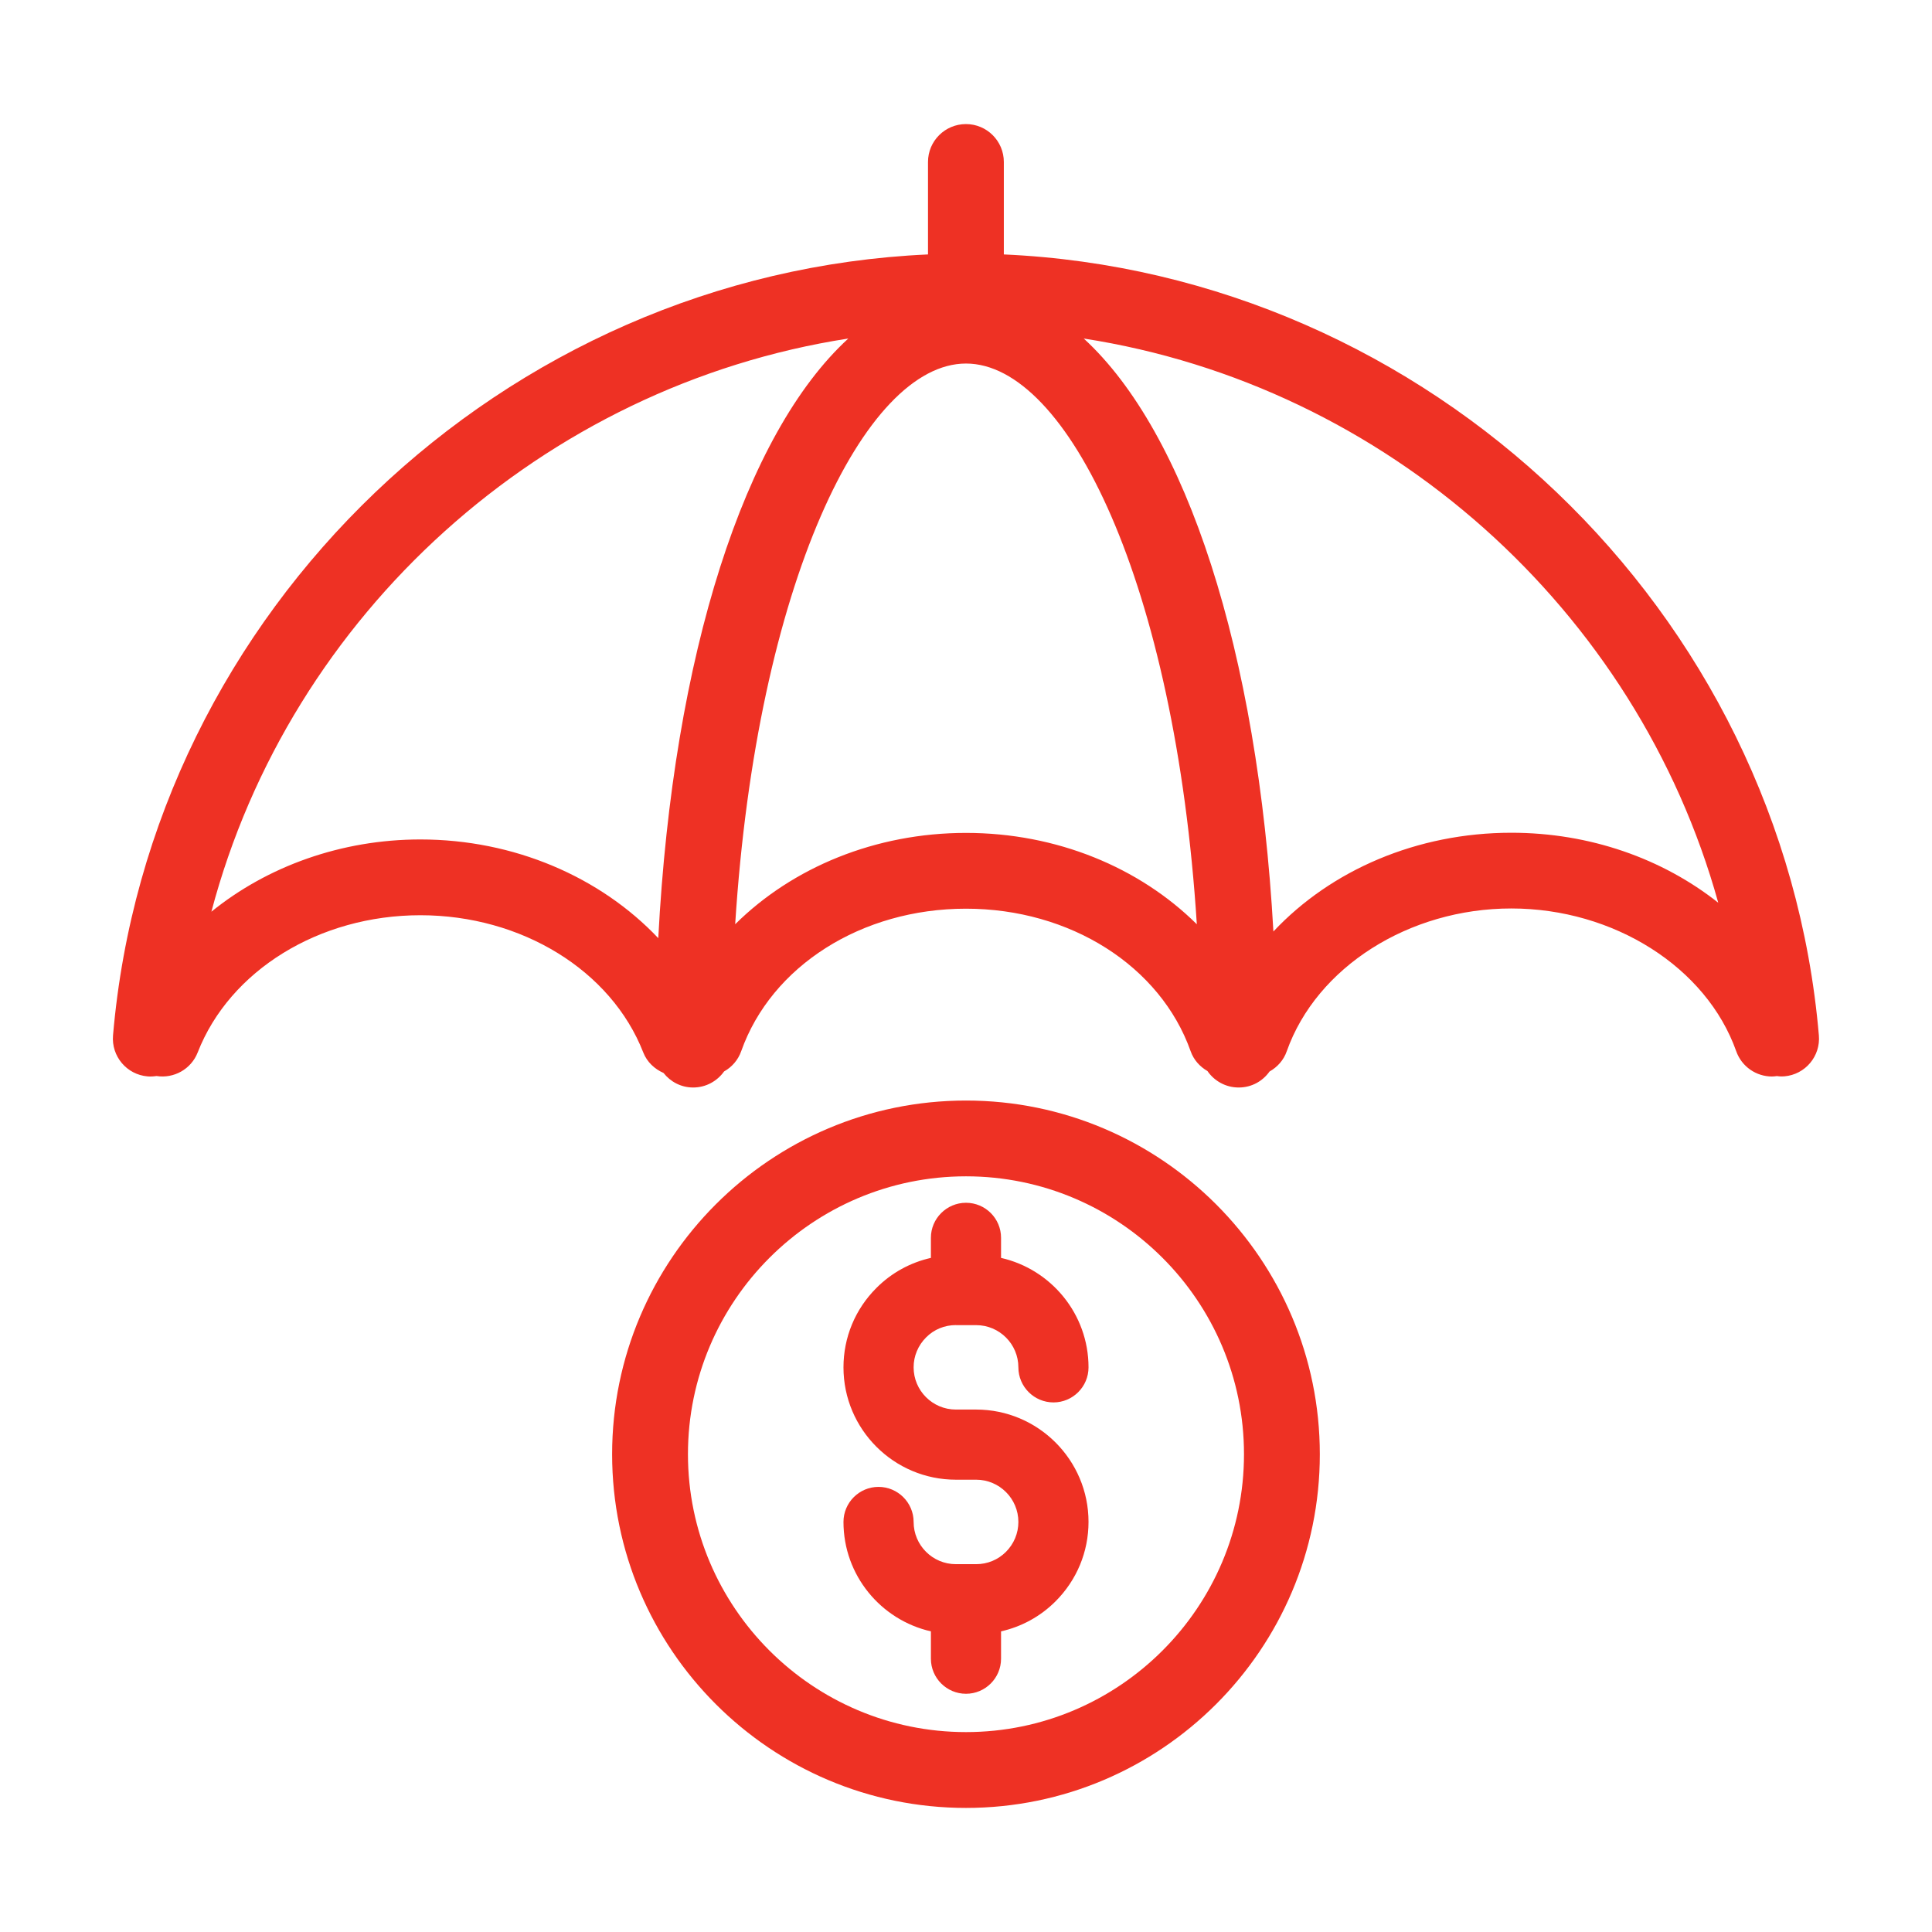
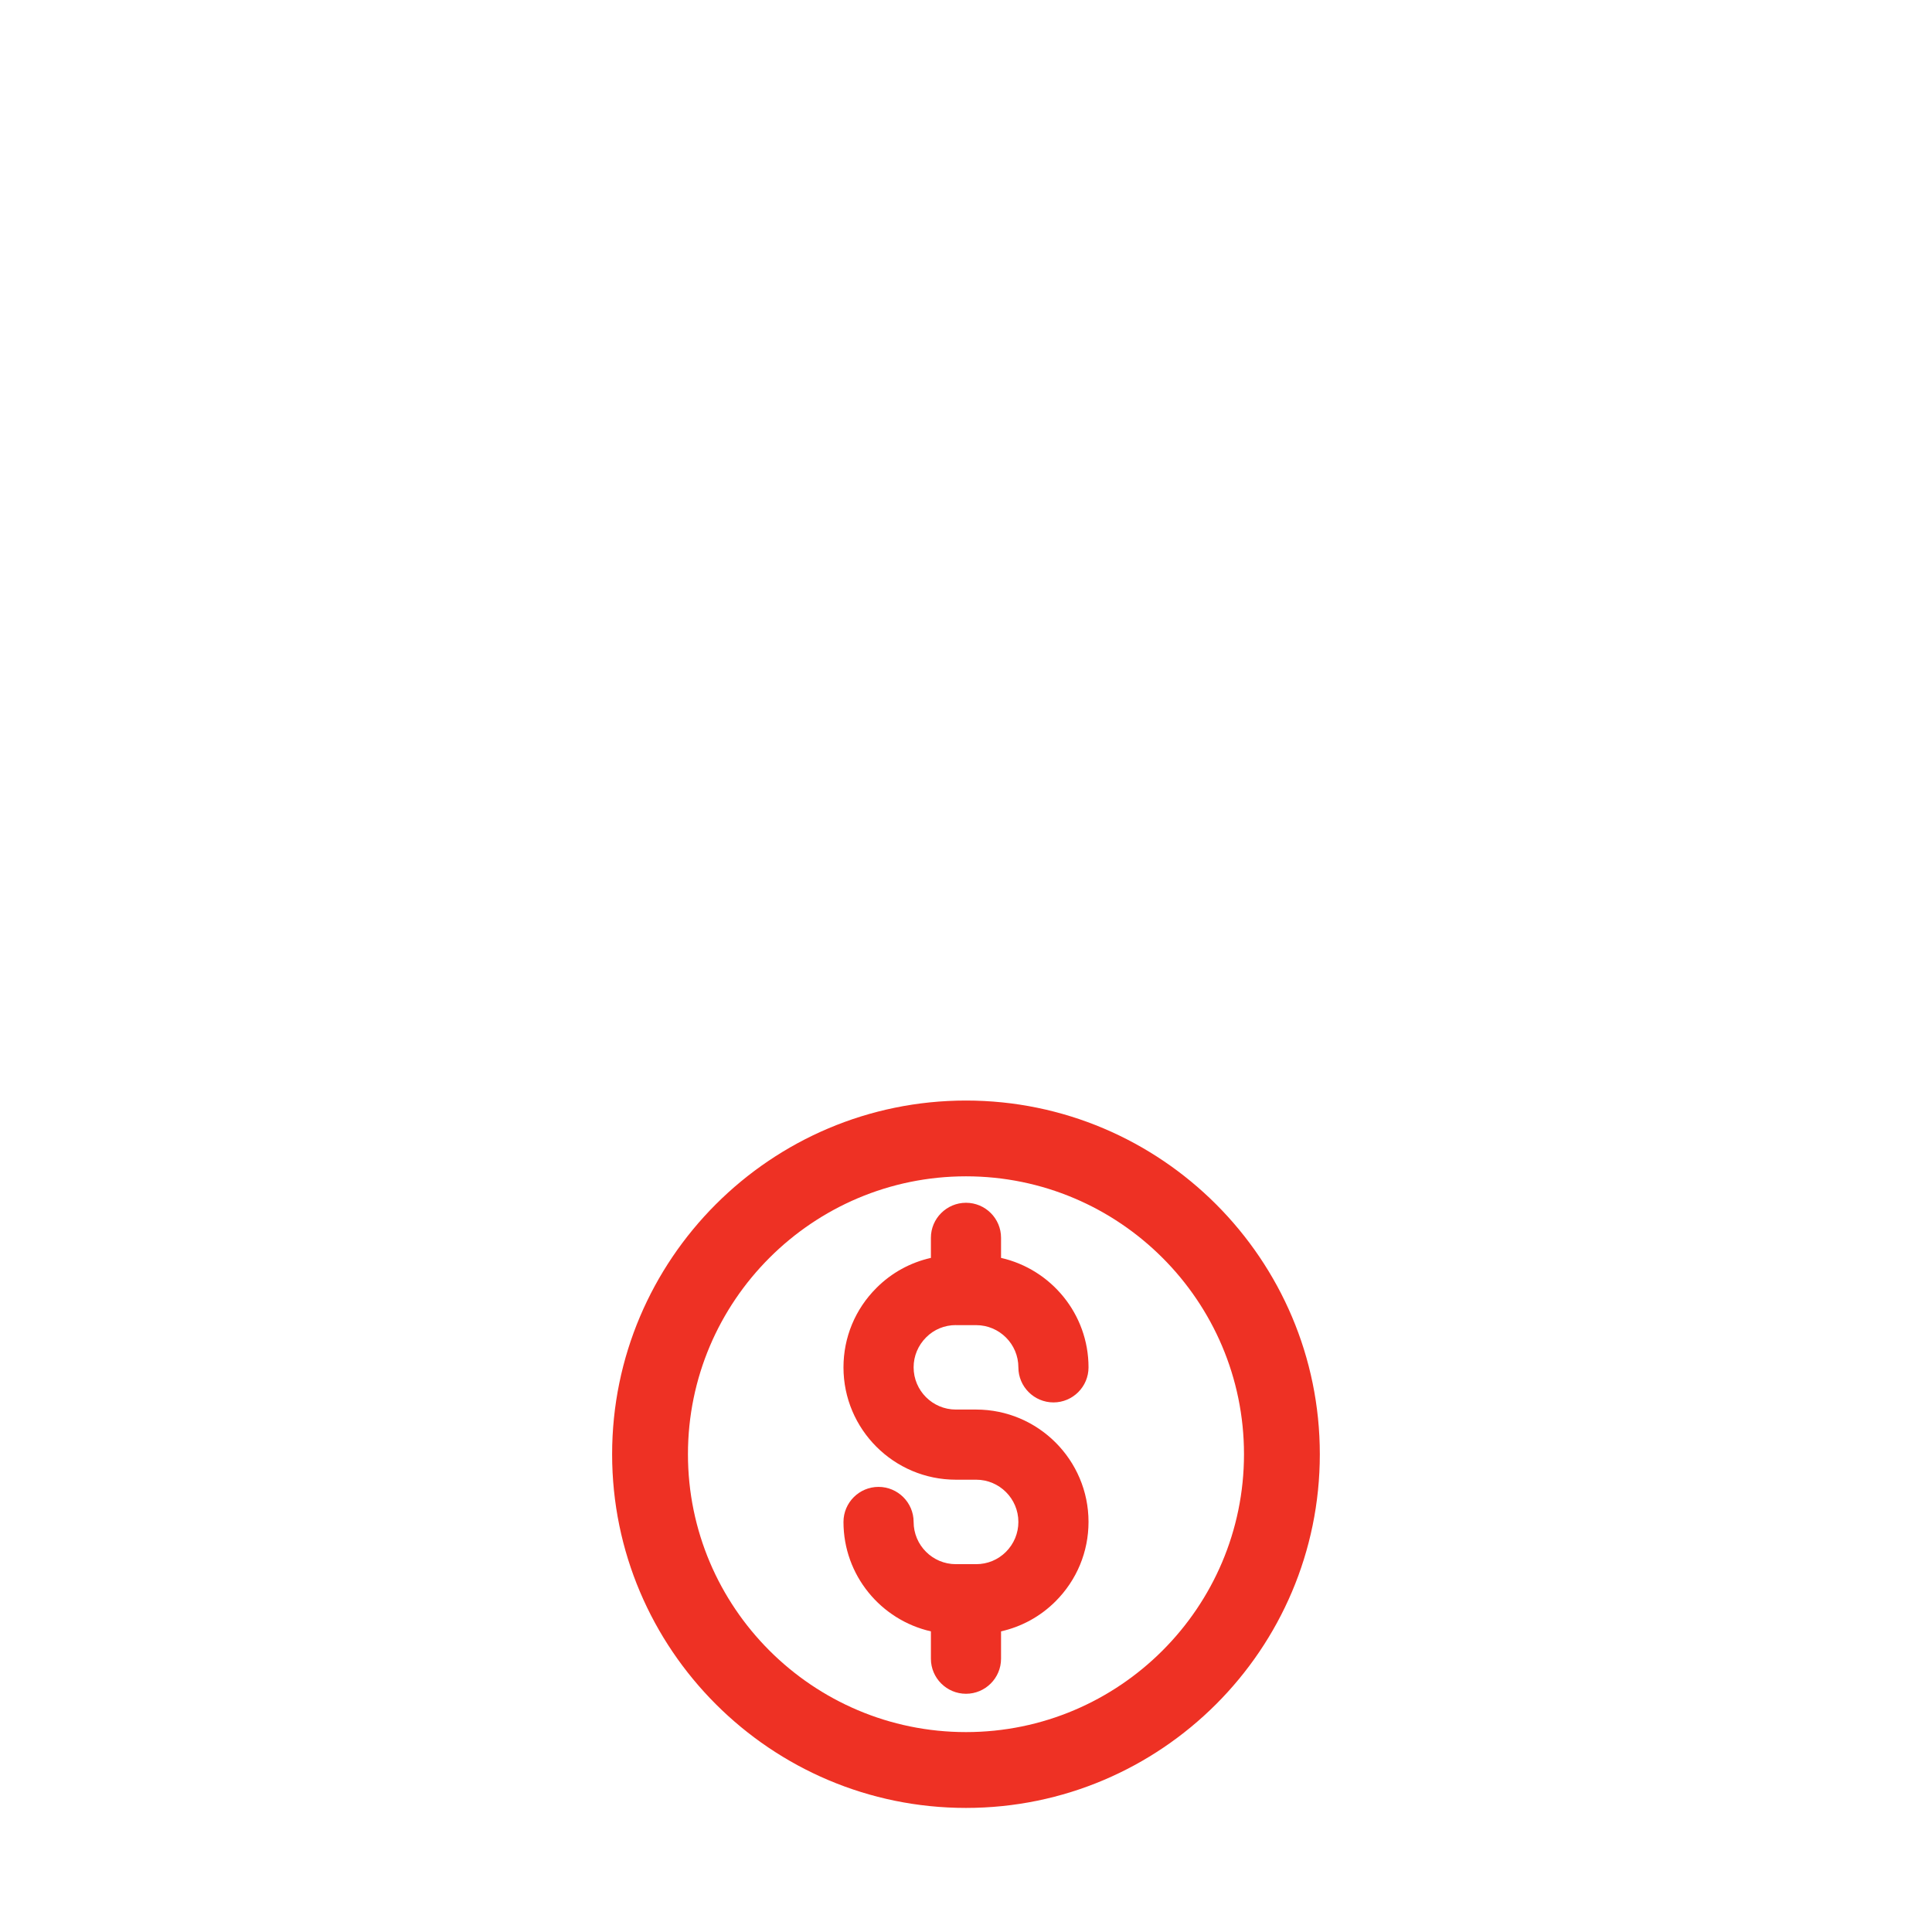
<svg xmlns="http://www.w3.org/2000/svg" id="Layer_1" data-name="Layer 1" viewBox="0 0 360 360">
  <defs>
    <style>
      .cls-1 {
        fill: #ee3124;
      }
    </style>
  </defs>
-   <path class="cls-1" d="M27.5,200.57c.56.05,1.12.01,1.66-.07,3.21.51,6.45-1.25,7.68-4.4,5.98-15.29,22.65-25.56,41.49-25.56s35.55,10.27,41.53,25.56c.71,1.82,2.13,3.1,3.78,3.83,1.29,1.64,3.27,2.71,5.52,2.71,2.38,0,4.48-1.19,5.76-2.99,1.44-.81,2.6-2.1,3.19-3.77,5.63-15.89,22.45-26.56,41.88-26.56s36.24,10.68,41.87,26.56c.58,1.64,1.73,2.88,3.13,3.69,1.27,1.85,3.4,3.07,5.82,3.07s4.47-1.18,5.75-2.98c1.44-.81,2.63-2.1,3.21-3.78,5.55-15.66,22.76-26.6,41.84-26.6s36.36,10.94,41.91,26.6c1.03,2.9,3.75,4.71,6.66,4.71.3,0,.6-.04.92-.08.26.03.52.07.78.07.21,0,.4,0,.61-.02,3.89-.33,6.77-3.75,6.43-7.64-6.81-79.34-72.85-141.97-151.87-145.51v-17.23c0-3.9-3.16-7.06-7.06-7.06s-7.07,3.16-7.07,7.06v17.23C93.92,50.96,27.87,113.59,21.06,192.93c-.33,3.89,2.55,7.31,6.44,7.64ZM180,155.2c-16.87,0-32.31,6.42-43.01,17.02,4.04-63.38,24.11-104.48,43.01-104.48s38.98,41.1,43.01,104.48c-10.71-10.6-26.13-17.02-43.01-17.02ZM320.17,168.21c-10.35-8.2-23.9-13.04-38.55-13.04-17.58,0-33.6,6.96-44.34,18.4-2.92-52.38-16.24-92.97-35.34-110.49,56.36,8.73,103.06,50.46,118.23,105.13ZM158.07,63.08c-19.26,17.66-32.64,58.76-35.41,111.73-10.79-11.4-26.87-18.39-44.32-18.39-14.75,0-28.52,5.01-38.95,13.46,14.67-55.48,61.74-97.98,118.68-106.8Z" />
  <path class="cls-1" d="M178.11,246.92h3.78c4.34,0,7.87,3.53,7.87,7.87,0,3.6,2.94,6.53,6.54,6.53s6.53-2.93,6.53-6.53c0-9.95-6.98-18.28-16.3-20.4v-3.75c0-3.6-2.93-6.52-6.53-6.52s-6.54,2.93-6.54,6.52v3.75c-3.81.86-7.32,2.76-10.14,5.59-3.97,3.96-6.15,9.22-6.15,14.81,0,11.54,9.39,20.93,20.94,20.93h3.78c4.34,0,7.87,3.53,7.87,7.87,0,2.09-.82,4.08-2.32,5.58-1.48,1.48-3.45,2.29-5.55,2.29h-3.78c-4.34,0-7.87-3.53-7.87-7.87,0-3.6-2.94-6.53-6.54-6.53s-6.53,2.93-6.53,6.53c0,9.95,6.97,18.27,16.29,20.39v5.1c0,3.6,2.94,6.53,6.54,6.53s6.53-2.93,6.53-6.53v-5.1c3.81-.86,7.32-2.76,10.15-5.59,3.96-3.96,6.15-9.22,6.15-14.81,0-11.54-9.4-20.93-20.94-20.93h-3.78c-4.34,0-7.87-3.53-7.87-7.87,0-2.1.83-4.08,2.33-5.58,1.47-1.48,3.44-2.29,5.55-2.29Z" />
  <path class="cls-1" d="M180,205.07c-36.36,0-65.94,29.56-65.94,65.91s29.58,65.9,65.94,65.9,65.93-29.57,65.93-65.9-29.58-65.91-65.93-65.91ZM180,322.75c-28.57,0-51.81-23.23-51.81-51.78s23.24-51.78,51.81-51.78,51.8,23.23,51.8,51.78-23.24,51.78-51.8,51.78Z" />
</svg>